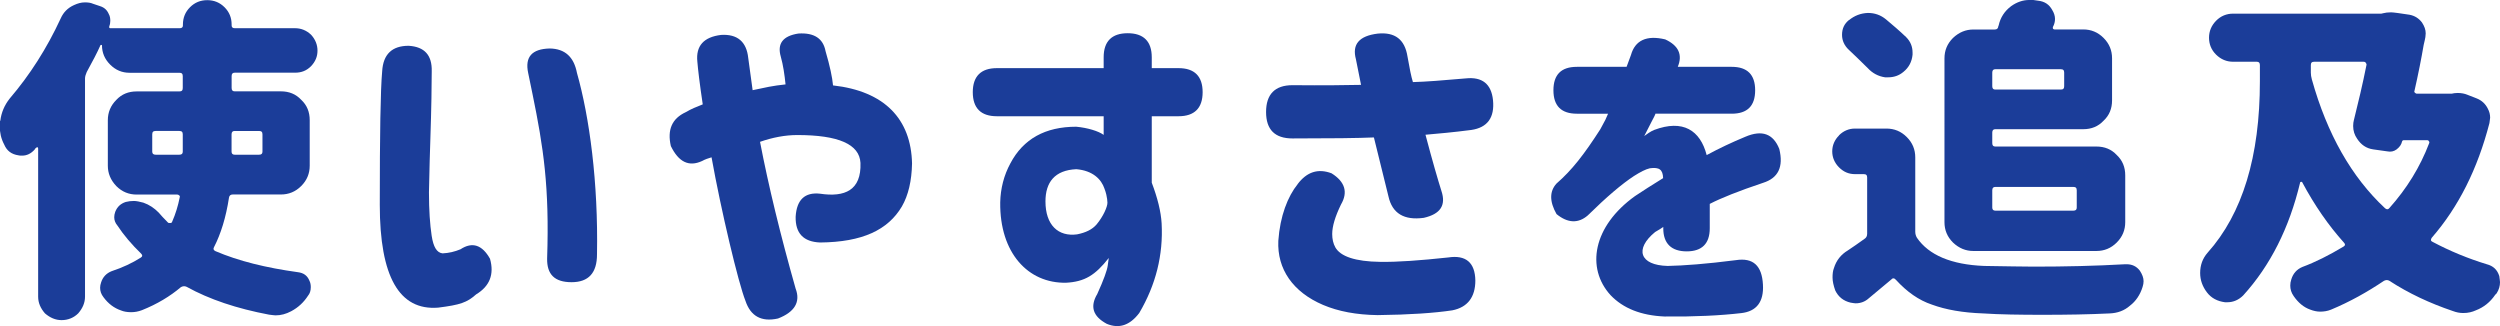
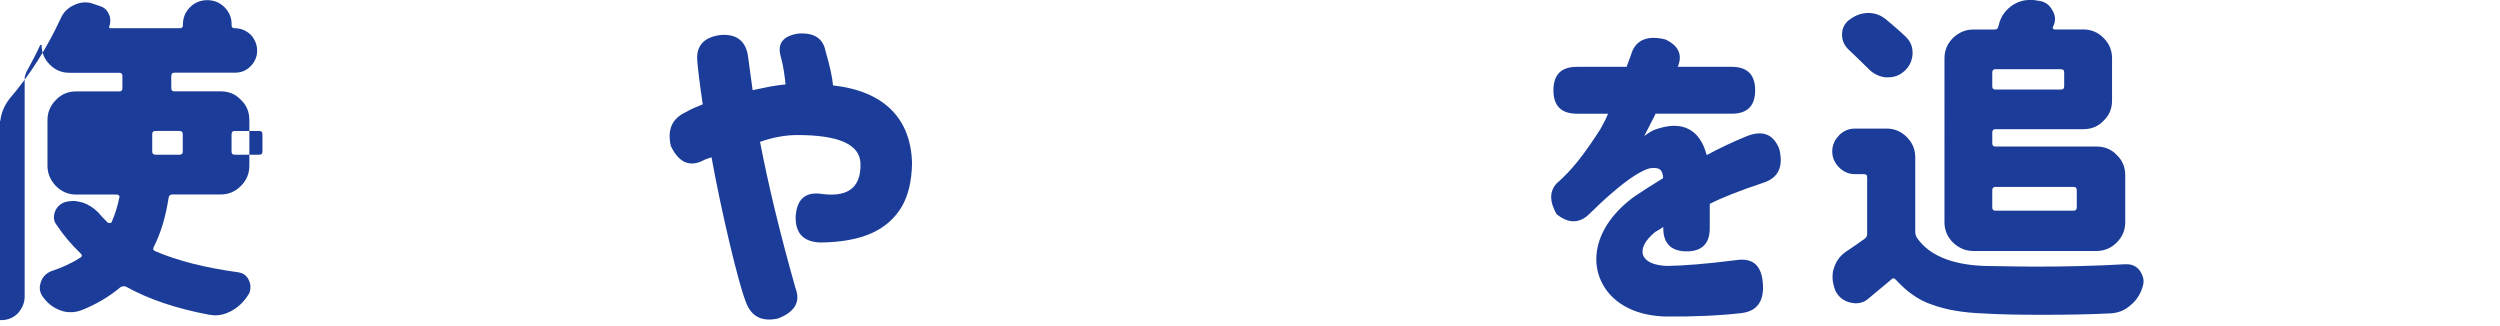
<svg xmlns="http://www.w3.org/2000/svg" height="42.32" viewBox="0 0 324.33 42.32" width="324.33">
  <g fill="#1b3d99">
-     <path d="m.04 15.67c.13-1.06.53-2.02 1.23-2.9 2.6-3.04 4.8-6.48 6.61-10.39.35-.79.92-1.36 1.72-1.72.48-.22.92-.35 1.41-.35.4 0 .75.04 1.06.18l.92.31c.57.18.92.53 1.14 1.06.13.22.18.53.18.84 0 .22-.04.48-.13.7-.04.18 0 .26.13.26h9.02c.26 0 .4-.13.4-.35v-.13c0-.88.31-1.63.92-2.24.62-.62 1.36-.92 2.24-.92s1.63.31 2.24.92c.62.62.92 1.36.92 2.24v.13c0 .22.13.35.4.35h7.83c.75 0 1.45.26 2.07.84.57.62.84 1.32.84 2.07s-.26 1.41-.84 2.02c-.57.57-1.23.84-2.07.84h-7.83c-.26 0-.4.13-.4.44v1.54c0 .31.13.44.4.44h5.99c1.06 0 1.94.35 2.64 1.1.75.7 1.1 1.58 1.1 2.64v5.9c0 1.01-.35 1.89-1.1 2.64s-1.63 1.1-2.64 1.1h-6.25c-.26 0-.44.13-.48.4-.4 2.6-1.06 4.71-1.94 6.42-.13.22-.09.4.18.53 2.99 1.28 6.56 2.16 10.69 2.73.75.09 1.23.44 1.5 1.1.13.26.18.53.18.84 0 .48-.13.84-.35 1.1-.57.88-1.28 1.54-2.2 2.03-.66.35-1.32.53-2.02.53-.13 0-.44-.04-.84-.09-4.18-.79-7.75-1.98-10.69-3.61-.26-.13-.53-.09-.75.04-1.41 1.19-3.08 2.2-5.06 2.99-.48.18-.92.26-1.41.26-.53 0-.97-.09-1.28-.22-.92-.31-1.67-.88-2.29-1.72-.31-.4-.44-.79-.44-1.23 0-.22.04-.44.13-.7.22-.7.7-1.19 1.36-1.45 1.45-.48 2.68-1.06 3.78-1.76.22-.13.26-.31.04-.53-1.23-1.19-2.24-2.38-3.08-3.65-.26-.31-.4-.66-.4-1.06 0-.22.04-.44.13-.7.26-.66.7-1.06 1.36-1.28.35-.09.7-.13 1.06-.13.31 0 .75.09 1.23.22.75.26 1.41.7 1.98 1.28.26.31.66.75 1.23 1.32.04.04.18.04.31.04.09 0 .18-.04.22-.18.44-1.01.75-2.02.97-3.12.04-.13.04-.22-.04-.26-.09-.09-.18-.13-.26-.13h-5.28c-1.01 0-1.89-.35-2.64-1.1-.75-.79-1.1-1.67-1.1-2.64v-5.9c0-1.01.35-1.89 1.1-2.64.7-.75 1.58-1.1 2.64-1.1h5.54c.31 0 .44-.13.44-.44v-1.54c0-.31-.13-.44-.44-.44h-6.47c-.97 0-1.8-.35-2.51-1.06s-1.06-1.54-1.06-2.51c0-.04-.04-.04-.09-.04h-.09c-.44 1.01-1.06 2.16-1.8 3.52-.13.31-.22.57-.22.84v28.3c0 .79-.31 1.5-.88 2.16-.57.57-1.32.88-2.16.88-.79 0-1.5-.31-2.16-.88-.57-.66-.88-1.36-.88-2.16v-19.22c0-.09-.04-.13-.09-.18-.04 0-.13.04-.18.09-.04.04-.13.09-.18.22-.48.53-1.01.79-1.63.79-.22 0-.35 0-.48-.04-.88-.13-1.5-.57-1.85-1.41-.4-.75-.57-1.54-.57-2.38 0-.31 0-.57.04-.7zm19.71 1.76v2.24c0 .26.13.4.44.4h3.08c.31 0 .44-.13.44-.4v-2.24c0-.31-.13-.44-.44-.44h-3.08c-.31 0-.44.13-.44.44zm10.69 2.64h3.17c.31 0 .44-.13.44-.4v-2.24c0-.31-.13-.44-.44-.44h-3.17c-.26 0-.4.13-.4.44v2.24c0 .26.13.4.4.4z" />
-     <path d="m53.02 5.94c2.07.13 3.04 1.23 2.99 3.3 0 1.72-.04 4.67-.18 8.89-.04 1.45-.13 3.7-.18 6.82 0 2.33.13 4.18.35 5.63s.66 2.2 1.41 2.29c.84-.04 1.58-.22 2.33-.53 1.54-1.01 2.82-.57 3.83 1.23.57 2.02-.04 3.56-1.8 4.62-1.19 1.06-2.07 1.36-4.93 1.72-5.06.4-7.57-4.05-7.57-13.33s.09-14.87.31-17.34c.13-2.2 1.28-3.3 3.43-3.3zm18.31.35c1.98.04 3.12 1.1 3.52 3.17 1.63 5.76 2.77 14.21 2.6 23.54 0 2.42-1.1 3.61-3.3 3.61s-3.21-1.01-3.17-3.08c.31-9.29-.48-14.43-1.89-21.3l-.57-2.77c-.44-2.07.48-3.12 2.82-3.17z" />
+     <path d="m.04 15.67c.13-1.06.53-2.02 1.23-2.9 2.6-3.04 4.8-6.48 6.61-10.39.35-.79.92-1.36 1.72-1.72.48-.22.92-.35 1.41-.35.4 0 .75.04 1.06.18l.92.31c.57.18.92.53 1.14 1.06.13.22.18.53.18.84 0 .22-.04.48-.13.7-.04.18 0 .26.13.26h9.02c.26 0 .4-.13.4-.35v-.13c0-.88.31-1.63.92-2.24.62-.62 1.36-.92 2.24-.92s1.63.31 2.24.92c.62.62.92 1.36.92 2.24v.13c0 .22.13.35.4.35c.75 0 1.45.26 2.07.84.57.62.84 1.32.84 2.07s-.26 1.41-.84 2.02c-.57.57-1.23.84-2.07.84h-7.83c-.26 0-.4.13-.4.44v1.54c0 .31.13.44.4.44h5.99c1.06 0 1.94.35 2.64 1.1.75.7 1.1 1.58 1.1 2.64v5.9c0 1.01-.35 1.89-1.1 2.64s-1.63 1.1-2.64 1.1h-6.25c-.26 0-.44.13-.48.4-.4 2.6-1.06 4.71-1.94 6.42-.13.22-.09.4.18.53 2.99 1.28 6.56 2.16 10.69 2.73.75.09 1.23.44 1.5 1.1.13.26.18.53.18.84 0 .48-.13.84-.35 1.1-.57.88-1.28 1.54-2.2 2.03-.66.35-1.32.53-2.02.53-.13 0-.44-.04-.84-.09-4.18-.79-7.75-1.98-10.69-3.61-.26-.13-.53-.09-.75.04-1.41 1.19-3.08 2.2-5.06 2.99-.48.18-.92.26-1.41.26-.53 0-.97-.09-1.28-.22-.92-.31-1.67-.88-2.29-1.72-.31-.4-.44-.79-.44-1.23 0-.22.04-.44.13-.7.22-.7.7-1.19 1.36-1.45 1.45-.48 2.68-1.06 3.78-1.76.22-.13.26-.31.04-.53-1.23-1.19-2.24-2.38-3.08-3.65-.26-.31-.4-.66-.4-1.06 0-.22.04-.44.13-.7.26-.66.7-1.06 1.36-1.28.35-.09.7-.13 1.06-.13.31 0 .75.09 1.23.22.75.26 1.41.7 1.98 1.28.26.31.66.75 1.23 1.32.04.04.18.04.31.04.09 0 .18-.04.22-.18.44-1.01.75-2.02.97-3.12.04-.13.04-.22-.04-.26-.09-.09-.18-.13-.26-.13h-5.28c-1.01 0-1.89-.35-2.64-1.1-.75-.79-1.1-1.67-1.1-2.64v-5.9c0-1.01.35-1.89 1.1-2.64.7-.75 1.58-1.1 2.64-1.1h5.54c.31 0 .44-.13.44-.44v-1.54c0-.31-.13-.44-.44-.44h-6.47c-.97 0-1.8-.35-2.51-1.06s-1.06-1.54-1.06-2.51c0-.04-.04-.04-.09-.04h-.09c-.44 1.01-1.06 2.16-1.8 3.52-.13.31-.22.57-.22.84v28.3c0 .79-.31 1.5-.88 2.16-.57.57-1.32.88-2.16.88-.79 0-1.5-.31-2.16-.88-.57-.66-.88-1.36-.88-2.16v-19.22c0-.09-.04-.13-.09-.18-.04 0-.13.04-.18.09-.04.04-.13.09-.18.22-.48.53-1.01.79-1.63.79-.22 0-.35 0-.48-.04-.88-.13-1.5-.57-1.85-1.41-.4-.75-.57-1.54-.57-2.38 0-.31 0-.57.04-.7zm19.71 1.76v2.24c0 .26.13.4.44.4h3.08c.31 0 .44-.13.44-.4v-2.24c0-.31-.13-.44-.44-.44h-3.08c-.31 0-.44.13-.44.44zm10.69 2.64h3.17c.31 0 .44-.13.44-.4v-2.24c0-.31-.13-.44-.44-.44h-3.17c-.26 0-.4.13-.4.44v2.24c0 .26.13.4.4.4z" />
    <path d="m91.17 13.55c-.4-2.68-.62-4.53-.7-5.54-.22-2.07.84-3.21 3.08-3.48 2.11-.13 3.3.88 3.52 2.99l.57 4.18 2.11-.44c.66-.13 1.36-.22 2.16-.31-.13-1.28-.31-2.51-.62-3.61-.48-1.67.26-2.68 2.29-2.99 2.07-.13 3.21.66 3.52 2.29.57 1.94.88 3.43.97 4.44 6.69.75 10.12 4.36 10.25 10.12-.04 2.25-.48 4.14-1.32 5.59-1.8 3.04-5.11 4.62-10.61 4.67-2.16-.09-3.21-1.19-3.17-3.34.13-2.2 1.19-3.21 3.17-2.99 3.21.48 5.37-.44 5.24-4-.13-2.42-2.86-3.61-8.19-3.61-1.58 0-3.21.31-4.84.88 1.1 5.72 2.64 12.06 4.62 19.05.66 1.72-.13 3.04-2.29 3.87-2.16.48-3.56-.31-4.22-2.29-.92-2.29-3.17-11.75-4.4-18.62-.44.13-.84.26-1.23.48-1.72.79-3.04.13-4.05-1.94-.48-2.11.13-3.56 1.94-4.4.66-.4 1.41-.7 2.2-1.01z" />
-     <path d="m129.32 8.84h13.86v-1.41c0-2.07 1.06-3.12 3.12-3.12s3.12 1.06 3.12 3.12v1.41h3.48c2.07 0 3.12 1.06 3.12 3.12s-1.06 3.12-3.12 3.12h-3.48v8.62c.75 1.98 1.19 3.74 1.28 5.28.22 4.09-.75 7.97-2.9 11.62-1.23 1.63-2.64 2.07-4.22 1.41-1.8-.97-2.2-2.24-1.23-3.87.84-1.85 1.28-3.08 1.36-3.7l.13-.97c-1.76 2.24-3.12 3.08-5.54 3.21-4.93.09-8.62-3.87-8.54-10.43.04-1.8.48-3.52 1.32-5.06 1.67-3.17 4.53-4.75 8.54-4.75 1.45.13 2.9.57 3.56 1.06v-2.42h-13.86c-2.07 0-3.12-1.06-3.12-3.12s1.06-3.12 3.12-3.12zm10.43 21.56c1.1-.22 1.94-.62 2.51-1.28.88-1.06 1.41-2.29 1.41-2.82l-.04-.48c-.04-.31-.13-.79-.35-1.36-.4-1.19-1.5-2.33-3.65-2.51-2.82.13-4 1.72-4 4.18 0 3.04 1.63 4.62 4.14 4.27z" />
-     <path d="m175.91 7.7c-.53-1.94.4-3.04 2.82-3.34 2.24-.22 3.52.75 3.87 2.99.26 1.5.48 2.6.7 3.3 1.63-.04 3.92-.22 6.87-.48 2.11-.22 3.3.71 3.52 2.82.22 2.25-.7 3.56-2.82 3.87-2.38.31-4.36.48-5.94.62.92 3.48 1.63 5.9 2.07 7.3.62 1.85-.13 2.99-2.29 3.48-2.55.35-4.09-.57-4.58-2.77l-1.89-7.66c-2.07.09-5.59.13-10.56.13-2.29 0-3.43-1.14-3.43-3.43s1.14-3.48 3.43-3.48c4 .04 6.95 0 8.89-.04l-.66-3.3zm-7.57 16.19c1.19-1.58 2.64-2.07 4.4-1.41 1.76 1.1 2.16 2.46 1.23 4.05-.75 1.54-1.14 2.82-1.14 3.83 0 .66.13 1.23.4 1.72.66 1.19 2.6 1.85 5.81 1.89 2.24.04 5.19-.18 8.84-.57 2.29-.35 3.48.66 3.52 2.99 0 2.16-1.01 3.48-2.99 3.87-2.33.35-5.54.57-9.68.62-2.77-.04-5.1-.48-7.08-1.32-3.92-1.67-5.98-4.66-5.81-8.32.22-3.21 1.23-5.77 2.51-7.35z" />
    <path d="m204.6 8.67h6.42l.57-1.54c.53-1.89 2.02-2.6 4.44-2.02 1.72.79 2.29 1.98 1.63 3.56h7c2.02 0 3.04 1.01 3.04 3.04s-1.01 3.04-3.04 3.04h-9.9c0 .09-.18.44-.53 1.1l-.92 1.8c.22-.18.92-.66 1.28-.79 3.74-1.41 5.99.04 6.82 3.26 1.63-.88 3.3-1.67 5.02-2.38 2.16-.92 3.61-.4 4.4 1.58.57 2.33-.13 3.78-2.11 4.4-3.17 1.06-5.46 1.98-6.91 2.73v3.17c0 1.98-1.01 2.99-2.99 2.99s-3.04-1.01-3.04-2.99v-.18c-.18.13-.66.44-1.06.66-2.68 2.2-2.02 4.31 1.63 4.4 2.07-.04 5.02-.26 8.84-.75 2.24-.35 3.39.7 3.52 3.17.13 2.25-.84 3.48-2.82 3.7-2.68.31-5.98.48-9.95.44-3.04-.13-5.37-1.06-7-2.77-3.21-3.52-2.29-8.93 3.17-12.85 1.01-.66 2.2-1.45 3.65-2.33-.04-1.1-.48-1.45-1.72-1.28-.57.13-1.23.48-2.07 1.01-1.54 1.01-3.52 2.68-5.99 5.11-1.23 1.06-2.6 1.01-4.05-.18-.92-1.63-.92-2.95 0-3.96 1.98-1.72 3.56-3.74 5.68-7.04l.66-1.23.35-.79h-4.05c-2.02 0-3.04-1.01-3.04-3.04s1.01-3.04 3.04-3.04z" />
    <path d="m238.57 17.56c.57-.57 1.28-.88 2.07-.88h4.09c1.01 0 1.89.35 2.64 1.1s1.1 1.63 1.1 2.64v9.64c0 .31.09.57.22.79 1.54 2.24 4.44 3.48 8.71 3.65 2.82.04 4.97.09 6.47.09 4 0 7.96-.09 11.84-.31h.18c.7 0 1.28.26 1.72.84.31.48.48.92.48 1.36 0 .22-.04.48-.13.75-.31 1.01-.88 1.85-1.63 2.42-.75.66-1.63.97-2.64 1.01-2.68.13-5.59.18-8.62.18s-5.68-.04-7.79-.18c-2.64-.09-4.84-.48-6.64-1.14-1.72-.57-3.26-1.67-4.67-3.21-.22-.26-.44-.26-.62-.04l-2.9 2.42c-.48.44-1.06.66-1.72.66-.13 0-.35-.04-.66-.09-.92-.22-1.58-.75-1.98-1.58-.22-.62-.35-1.19-.35-1.67s.04-.88.18-1.23c.31-1.01.92-1.76 1.8-2.29.66-.44 1.36-.92 2.16-1.5.22-.13.35-.35.35-.66v-7.3c0-.31-.13-.44-.44-.44h-1.14c-.84 0-1.5-.31-2.07-.88s-.88-1.28-.88-2.07.31-1.5.88-2.07zm1.32-14.96c.7-.57 1.5-.88 2.42-.92h.04c.84 0 1.63.26 2.33.84.84.7 1.72 1.45 2.6 2.29.57.57.84 1.23.84 2.02v.26c-.09.92-.48 1.67-1.19 2.24-.57.48-1.23.7-1.98.7h-.4c-.88-.13-1.63-.53-2.24-1.19-1.01-1.01-1.85-1.8-2.46-2.38-.57-.53-.88-1.19-.88-1.94 0-.84.31-1.45.92-1.94zm12.37 4.97c0-1.01.35-1.89 1.1-2.64.79-.75 1.67-1.1 2.64-1.1h2.77c.31 0 .44-.13.48-.44l.04-.09c.22-1.01.75-1.85 1.63-2.51.75-.53 1.54-.79 2.33-.79h.53l.62.09c.84.09 1.45.48 1.85 1.23.22.35.35.75.35 1.14 0 .35-.09.71-.26 1.01-.04.09-.04.18 0 .26.04.04.13.09.18.09h3.74c1.01 0 1.89.35 2.64 1.1s1.1 1.63 1.1 2.64v5.46c0 1.06-.35 1.94-1.1 2.64-.7.75-1.58 1.1-2.64 1.1h-11.4c-.26 0-.4.13-.4.44v1.37c0 .31.13.44.4.44h13.11c1.06 0 1.94.35 2.64 1.1.75.71 1.1 1.58 1.1 2.64v6.07c0 1.01-.35 1.89-1.1 2.64s-1.63 1.1-2.64 1.1h-15.97c-.97 0-1.85-.35-2.64-1.1-.75-.75-1.1-1.63-1.1-2.64zm15.09 1.41h-8.49c-.26 0-.4.13-.4.44v1.76c0 .31.13.44.4.44h8.49c.31 0 .44-.13.44-.44v-1.76c0-.31-.13-.44-.44-.44zm-8.49 18.35h10.12c.31 0 .44-.13.44-.4v-2.24c0-.31-.13-.44-.44-.44h-10.12c-.26 0-.4.13-.4.44v2.24c0 .26.13.4.4.4z" />
-     <path d="m286.4 32.78c4.53-5.06 6.78-12.5 6.78-22.22v-2.11c0-.31-.13-.44-.4-.44h-3.08c-.84 0-1.58-.31-2.2-.92s-.92-1.36-.92-2.2.31-1.58.92-2.2 1.36-.92 2.2-.92h19.14c.13 0 .22 0 .26-.04.35-.09.7-.13 1.1-.13.18 0 .48.04.88.09l1.5.22c.7.13 1.23.48 1.63 1.01.31.48.48.92.48 1.41l-.04.48c-.04.18-.09.53-.22 1.01-.31 1.8-.7 3.79-1.19 5.94-.04.09-.04.18.04.26s.18.13.22.13h4.58c.18-.04.44-.09.75-.09.48 0 .92.09 1.23.22l1.23.48c.66.26 1.14.7 1.45 1.32.22.4.31.79.31 1.19l-.09.7c-1.54 5.94-4 10.87-7.48 14.87-.18.26-.13.44.09.53 2.24 1.19 4.58 2.16 7.04 2.91.84.22 1.36.7 1.63 1.54.04.35.09.62.09.79 0 .48-.13.97-.44 1.45l-.18.18c-.66.97-1.5 1.63-2.51 2.02-.48.22-1.01.35-1.63.35-.48 0-.92-.09-1.36-.26-2.99-1.01-5.72-2.29-8.23-3.92-.22-.13-.44-.13-.7 0-2.16 1.45-4.44 2.73-6.87 3.74-.44.18-.92.26-1.41.26-.4 0-.84-.09-1.28-.26-.88-.31-1.58-.92-2.16-1.76-.31-.44-.44-.88-.44-1.36 0-.26.04-.53.13-.79.22-.75.7-1.32 1.45-1.63 1.67-.62 3.43-1.5 5.33-2.64.22-.13.26-.31.04-.53-1.98-2.2-3.79-4.8-5.41-7.83 0-.04-.04-.04-.13-.04s-.13.04-.13.09c-1.41 5.9-3.87 10.78-7.39 14.65-.57.57-1.28.88-2.02.88h-.35c-.97-.13-1.76-.53-2.33-1.28s-.88-1.58-.88-2.51c0-1.01.31-1.89.97-2.64zm20.51-24.64c-.04-.09-.13-.13-.26-.13h-6.42c-.31 0-.44.13-.44.44v.97c0 .26.04.57.13.88 1.98 7.08 5.15 12.67 9.5 16.72.22.18.4.18.57-.04 2.24-2.51 3.96-5.28 5.15-8.4.04-.09.04-.18-.04-.26-.04-.09-.09-.13-.18-.13h-3.08c-.09 0-.18.04-.22.18-.09.4-.31.7-.7 1.01-.35.26-.75.35-1.19.26l-1.85-.26c-.92-.13-1.58-.62-2.07-1.36-.35-.48-.53-1.06-.53-1.67 0-.31.04-.57.09-.75.57-2.29 1.14-4.67 1.63-7.13.04-.13 0-.22-.09-.31z" />
  </g>
</svg>